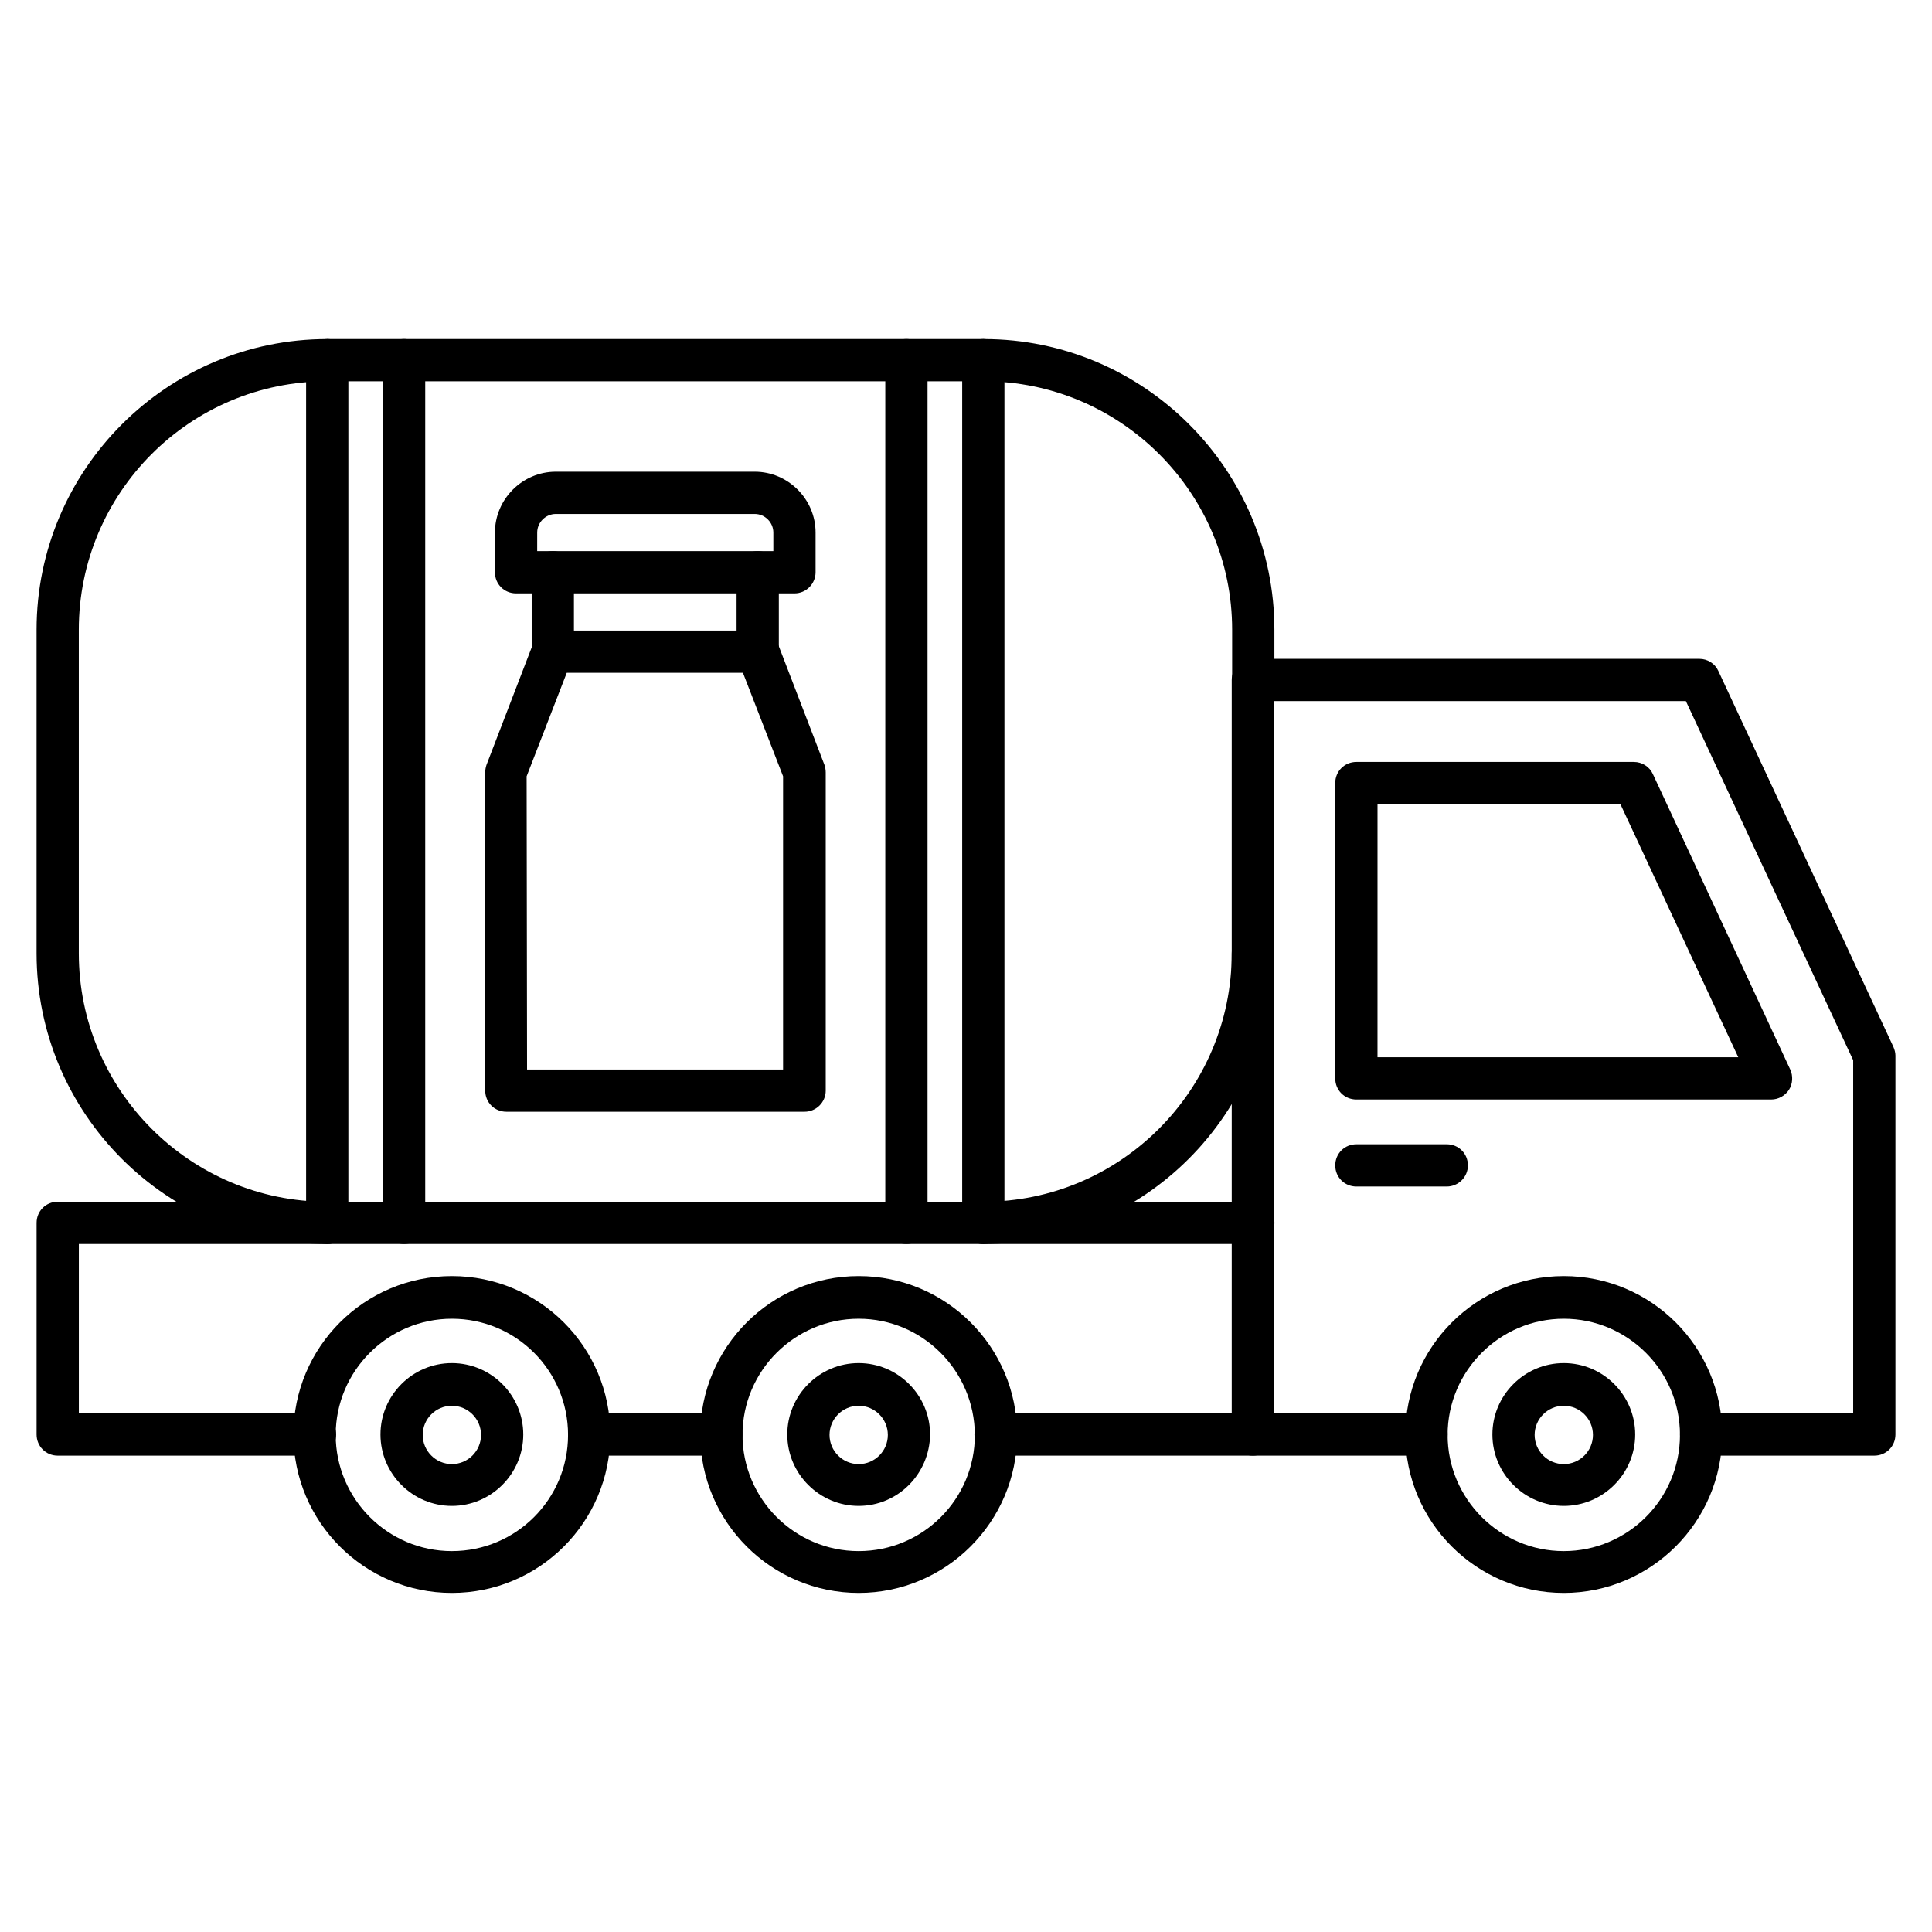
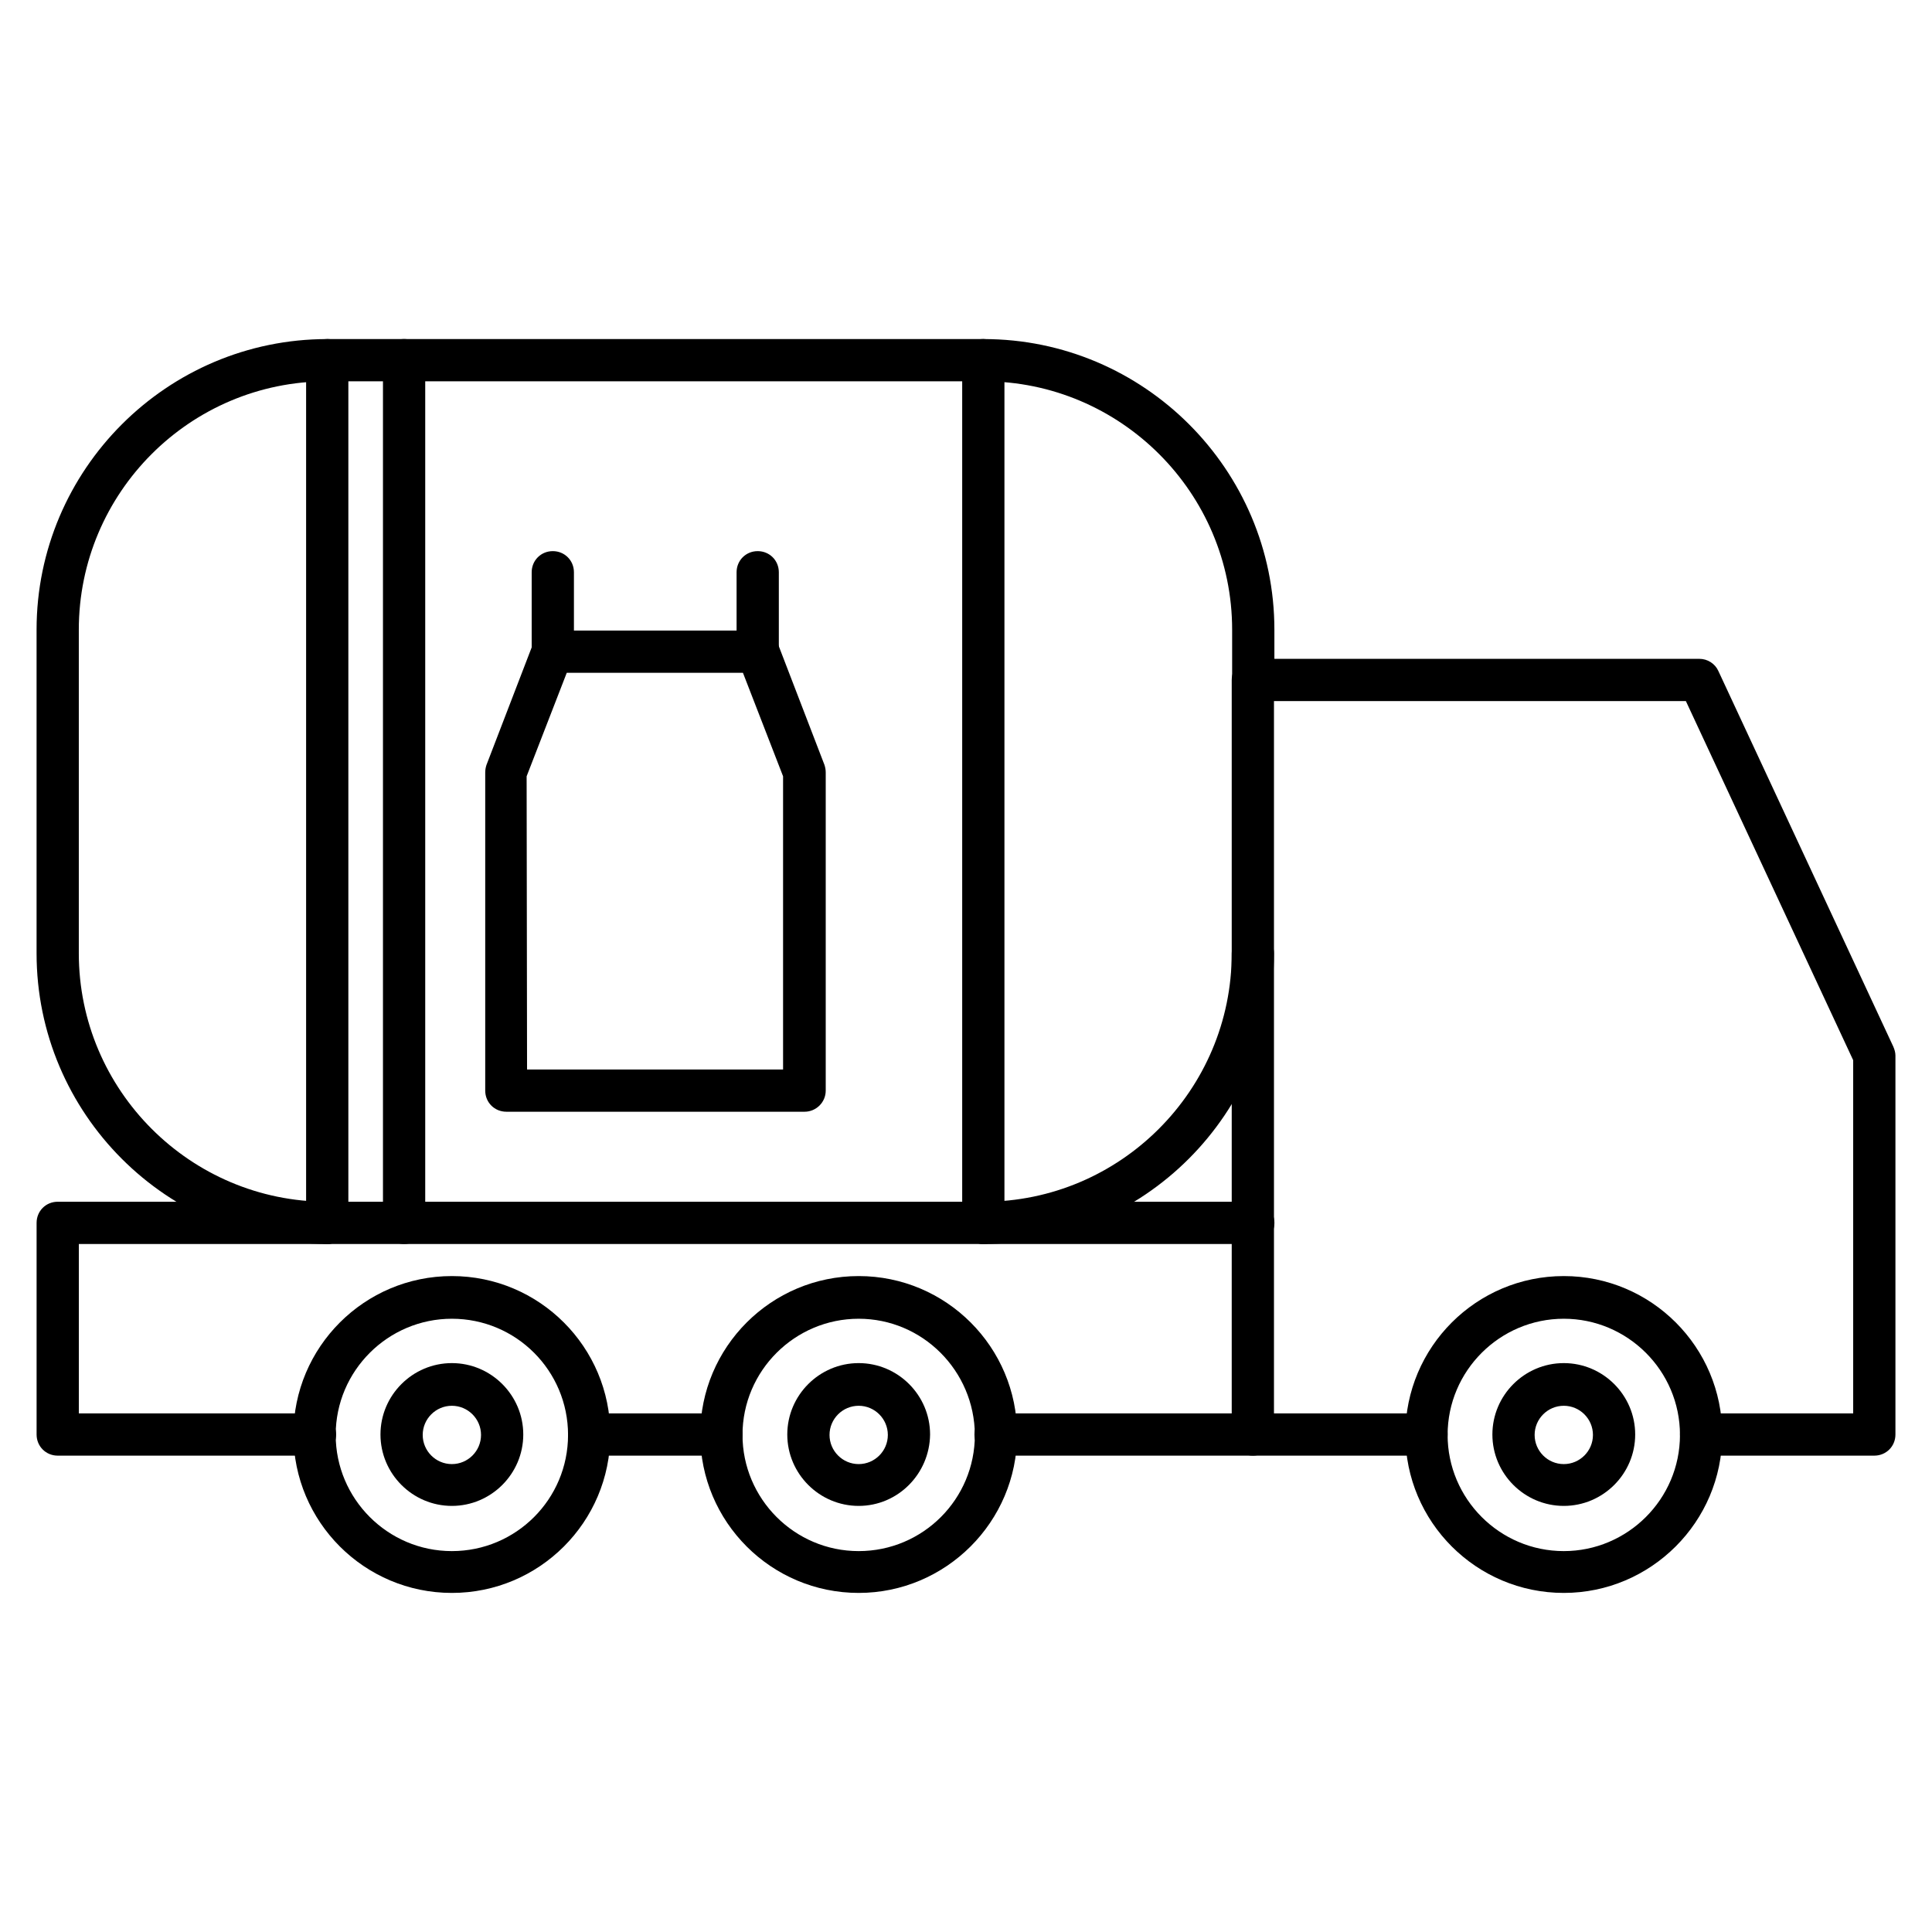
<svg xmlns="http://www.w3.org/2000/svg" fill="#000000" width="800px" height="800px" version="1.1" viewBox="144 144 512 512">
  <g>
    <path d="m640.71 529.76h-45.902c-3.137 0-5.598-2.465-5.598-5.598 0-3.137 2.465-5.598 5.598-5.598h40.305v-93.598l-44.336-95.164h-109.16v188.76h40.418c3.137 0 5.598 2.465 5.598 5.598 0 3.137-2.465 5.598-5.598 5.598h-46.016c-3.137 0-5.598-2.465-5.598-5.598v-199.96c0-3.137 2.465-5.598 5.598-5.598h118.34c2.129 0 4.141 1.23 5.039 3.246l46.352 99.531c0.336 0.785 0.559 1.566 0.559 2.352v100.43c0 3.133-2.461 5.598-5.598 5.598z" />
-     <path d="m613.39 435.38h-109.94c-3.137 0-5.598-2.465-5.598-5.598v-78.258c0-3.137 2.465-5.598 5.598-5.598h73.555c2.129 0 4.141 1.23 5.039 3.246l36.387 78.258c0.785 1.68 0.672 3.805-0.336 5.375-1.008 1.566-2.801 2.574-4.703 2.574zm-104.34-11.199h95.613l-31.234-67.062h-64.375z" />
    <path d="m476.02 529.76h-68.184c-3.137 0-5.598-2.465-5.598-5.598 0-3.137 2.465-5.598 5.598-5.598h68.184c3.137 0 5.598 2.465 5.598 5.598 0 3.133-2.465 5.598-5.598 5.598zm-140.84 0h-35.043c-3.137 0-5.598-2.465-5.598-5.598 0-3.137 2.465-5.598 5.598-5.598h35.043c3.137 0 5.598 2.465 5.598 5.598 0 3.133-2.465 5.598-5.598 5.598zm-107.7 0h-68.184c-3.137 0-5.598-2.465-5.598-5.598v-56.09c0-3.137 2.465-5.598 5.598-5.598h316.84c3.137 0 5.598 2.465 5.598 5.598 0 3.137-2.465 5.598-5.598 5.598h-311.24v44.895h62.586c3.137 0 5.598 2.465 5.598 5.598 0 3.133-2.574 5.598-5.598 5.598z" />
    <path d="m404.59 473.67c-3.137 0-5.598-2.465-5.598-5.598 0-3.137 2.465-5.598 5.598-5.598 36.273 0 65.832-29.559 65.832-65.832 0-3.137 2.465-5.598 5.598-5.598 3.137 0 5.598 2.465 5.598 5.598 0 42.43-34.484 77.027-77.027 77.027zm-173.87 0c-42.543 0-77.027-34.598-77.027-77.027v-85.758c0-42.434 34.594-77.027 77.027-77.027h173.98c42.434 0 77.027 34.594 77.027 77.027v13.324c0 3.137-2.465 5.598-5.598 5.598-3.137 0-5.598-2.465-5.598-5.598v-13.324c0-36.273-29.559-65.832-65.832-65.832h-173.98c-36.387 0-65.832 29.555-65.832 65.828v85.762c0 36.273 29.559 65.832 65.832 65.832 3.137 0 5.598 2.465 5.598 5.598 0 3.133-2.574 5.598-5.598 5.598z" />
-     <path d="m527.41 458.44h-23.957c-3.137 0-5.598-2.465-5.598-5.598 0-3.137 2.465-5.598 5.598-5.598h23.957c3.137 0 5.598 2.465 5.598 5.598s-2.574 5.598-5.598 5.598z" />
    <path d="m558.42 566.14c-23.176 0-41.984-18.809-41.984-41.984 0-23.176 18.809-41.984 41.984-41.984s41.984 18.809 41.984 41.984c0 23.176-18.922 41.984-41.984 41.984zm0-72.66c-16.906 0-30.789 13.77-30.789 30.789 0 16.906 13.77 30.789 30.789 30.789 16.906 0 30.789-13.77 30.789-30.789 0-17.02-13.883-30.789-30.789-30.789z" />
    <path d="m263.75 566.14c-23.176 0-41.984-18.809-41.984-41.984 0-23.176 18.809-41.984 41.984-41.984 23.176 0 41.984 18.809 41.984 41.984 0 23.176-18.809 41.984-41.984 41.984zm0-72.66c-16.906 0-30.789 13.77-30.789 30.789 0 16.906 13.77 30.789 30.789 30.789 17.016 0 30.789-13.77 30.789-30.789 0-17.02-13.773-30.789-30.789-30.789z" />
    <path d="m371.56 566.14c-23.176 0-41.984-18.809-41.984-41.984 0-23.176 18.809-41.984 41.984-41.984s41.984 18.809 41.984 41.984c0 23.176-18.922 41.984-41.984 41.984zm0-72.66c-16.906 0-30.789 13.77-30.789 30.789 0 16.906 13.77 30.789 30.789 30.789 17.016 0 30.789-13.77 30.789-30.789-0.113-17.02-13.883-30.789-30.789-30.789z" />
    <path d="m230.72 473.67c-3.137 0-5.598-2.465-5.598-5.598v-228.62c0-3.137 2.465-5.598 5.598-5.598 3.137 0 5.598 2.465 5.598 5.598v228.62c0 3.133-2.574 5.598-5.598 5.598z" />
    <path d="m251.09 473.67c-3.137 0-5.598-2.465-5.598-5.598v-228.62c0-3.137 2.465-5.598 5.598-5.598 3.137 0 5.598 2.465 5.598 5.598v228.62c0 3.133-2.461 5.598-5.598 5.598z" />
-     <path d="m384.21 473.67c-3.137 0-5.598-2.465-5.598-5.598v-228.62c0-3.137 2.465-5.598 5.598-5.598 3.137 0 5.598 2.465 5.598 5.598v228.62c0 3.133-2.574 5.598-5.598 5.598z" />
    <path d="m404.59 473.67c-3.137 0-5.598-2.465-5.598-5.598v-228.62c0-3.137 2.465-5.598 5.598-5.598 3.137 0 5.598 2.465 5.598 5.598v228.62c0 3.133-2.465 5.598-5.598 5.598z" />
    <path d="m558.42 543.08c-10.41 0-18.922-8.508-18.922-18.922 0-10.41 8.508-18.922 18.922-18.922 10.41 0 18.922 8.508 18.922 18.922 0 10.41-8.508 18.922-18.922 18.922zm0-26.535c-4.254 0-7.727 3.469-7.727 7.727 0 4.254 3.469 7.727 7.727 7.727 4.254 0 7.727-3.469 7.727-7.727 0-4.258-3.473-7.727-7.727-7.727z" />
    <path d="m371.56 543.08c-10.41 0-18.922-8.508-18.922-18.922 0-10.41 8.508-18.922 18.922-18.922 10.41 0 18.922 8.508 18.922 18.922-0.113 10.41-8.512 18.922-18.922 18.922zm0-26.535c-4.254 0-7.727 3.469-7.727 7.727 0 4.254 3.469 7.727 7.727 7.727 4.254 0 7.727-3.469 7.727-7.727-0.004-4.258-3.473-7.727-7.727-7.727z" />
    <path d="m263.75 543.08c-10.41 0-18.922-8.508-18.922-18.922 0-10.414 8.508-18.922 18.922-18.922 10.41 0 18.922 8.508 18.922 18.922 0 10.41-8.512 18.922-18.922 18.922zm0-26.535c-4.254 0-7.727 3.469-7.727 7.727 0 4.254 3.469 7.727 7.727 7.727 4.254 0 7.727-3.469 7.727-7.727 0-4.258-3.473-7.727-7.727-7.727z" />
    <path d="m357.23 438.62h-79.043c-3.137 0-5.598-2.465-5.598-5.598v-84.305c0-0.672 0.113-1.344 0.336-2.016l12.316-32.02c0.785-2.129 2.91-3.582 5.262-3.582h54.41c2.352 0 4.367 1.457 5.262 3.582l12.316 32.02c0.223 0.672 0.336 1.344 0.336 2.016v84.305c0 3.133-2.574 5.598-5.598 5.598zm-73.555-11.195h67.848v-77.699l-10.637-27.43h-46.688l-10.637 27.43z" />
    <path d="m344.8 322.3c-3.137 0-5.598-2.465-5.598-5.598v-21.047c0-3.137 2.465-5.598 5.598-5.598 3.137 0 5.598 2.465 5.598 5.598v21.047c0 3.023-2.465 5.598-5.598 5.598zm-54.301 0c-3.137 0-5.598-2.465-5.598-5.598v-21.047c0-3.137 2.465-5.598 5.598-5.598 3.137 0 5.598 2.465 5.598 5.598v21.047c0 3.023-2.574 5.598-5.598 5.598z" />
-     <path d="m354.54 301.25h-73.781c-3.137 0-5.598-2.465-5.598-5.598v-10.523c0-8.844 7.277-16.121 16.121-16.121h52.734c8.844 0 16.121 7.277 16.121 16.121v10.523c0 3.023-2.461 5.598-5.598 5.598zm-68.18-11.195h62.586v-4.926c0-2.688-2.238-4.926-4.926-4.926h-52.73c-2.688 0-4.926 2.238-4.926 4.926z" />
  </g>
</svg>